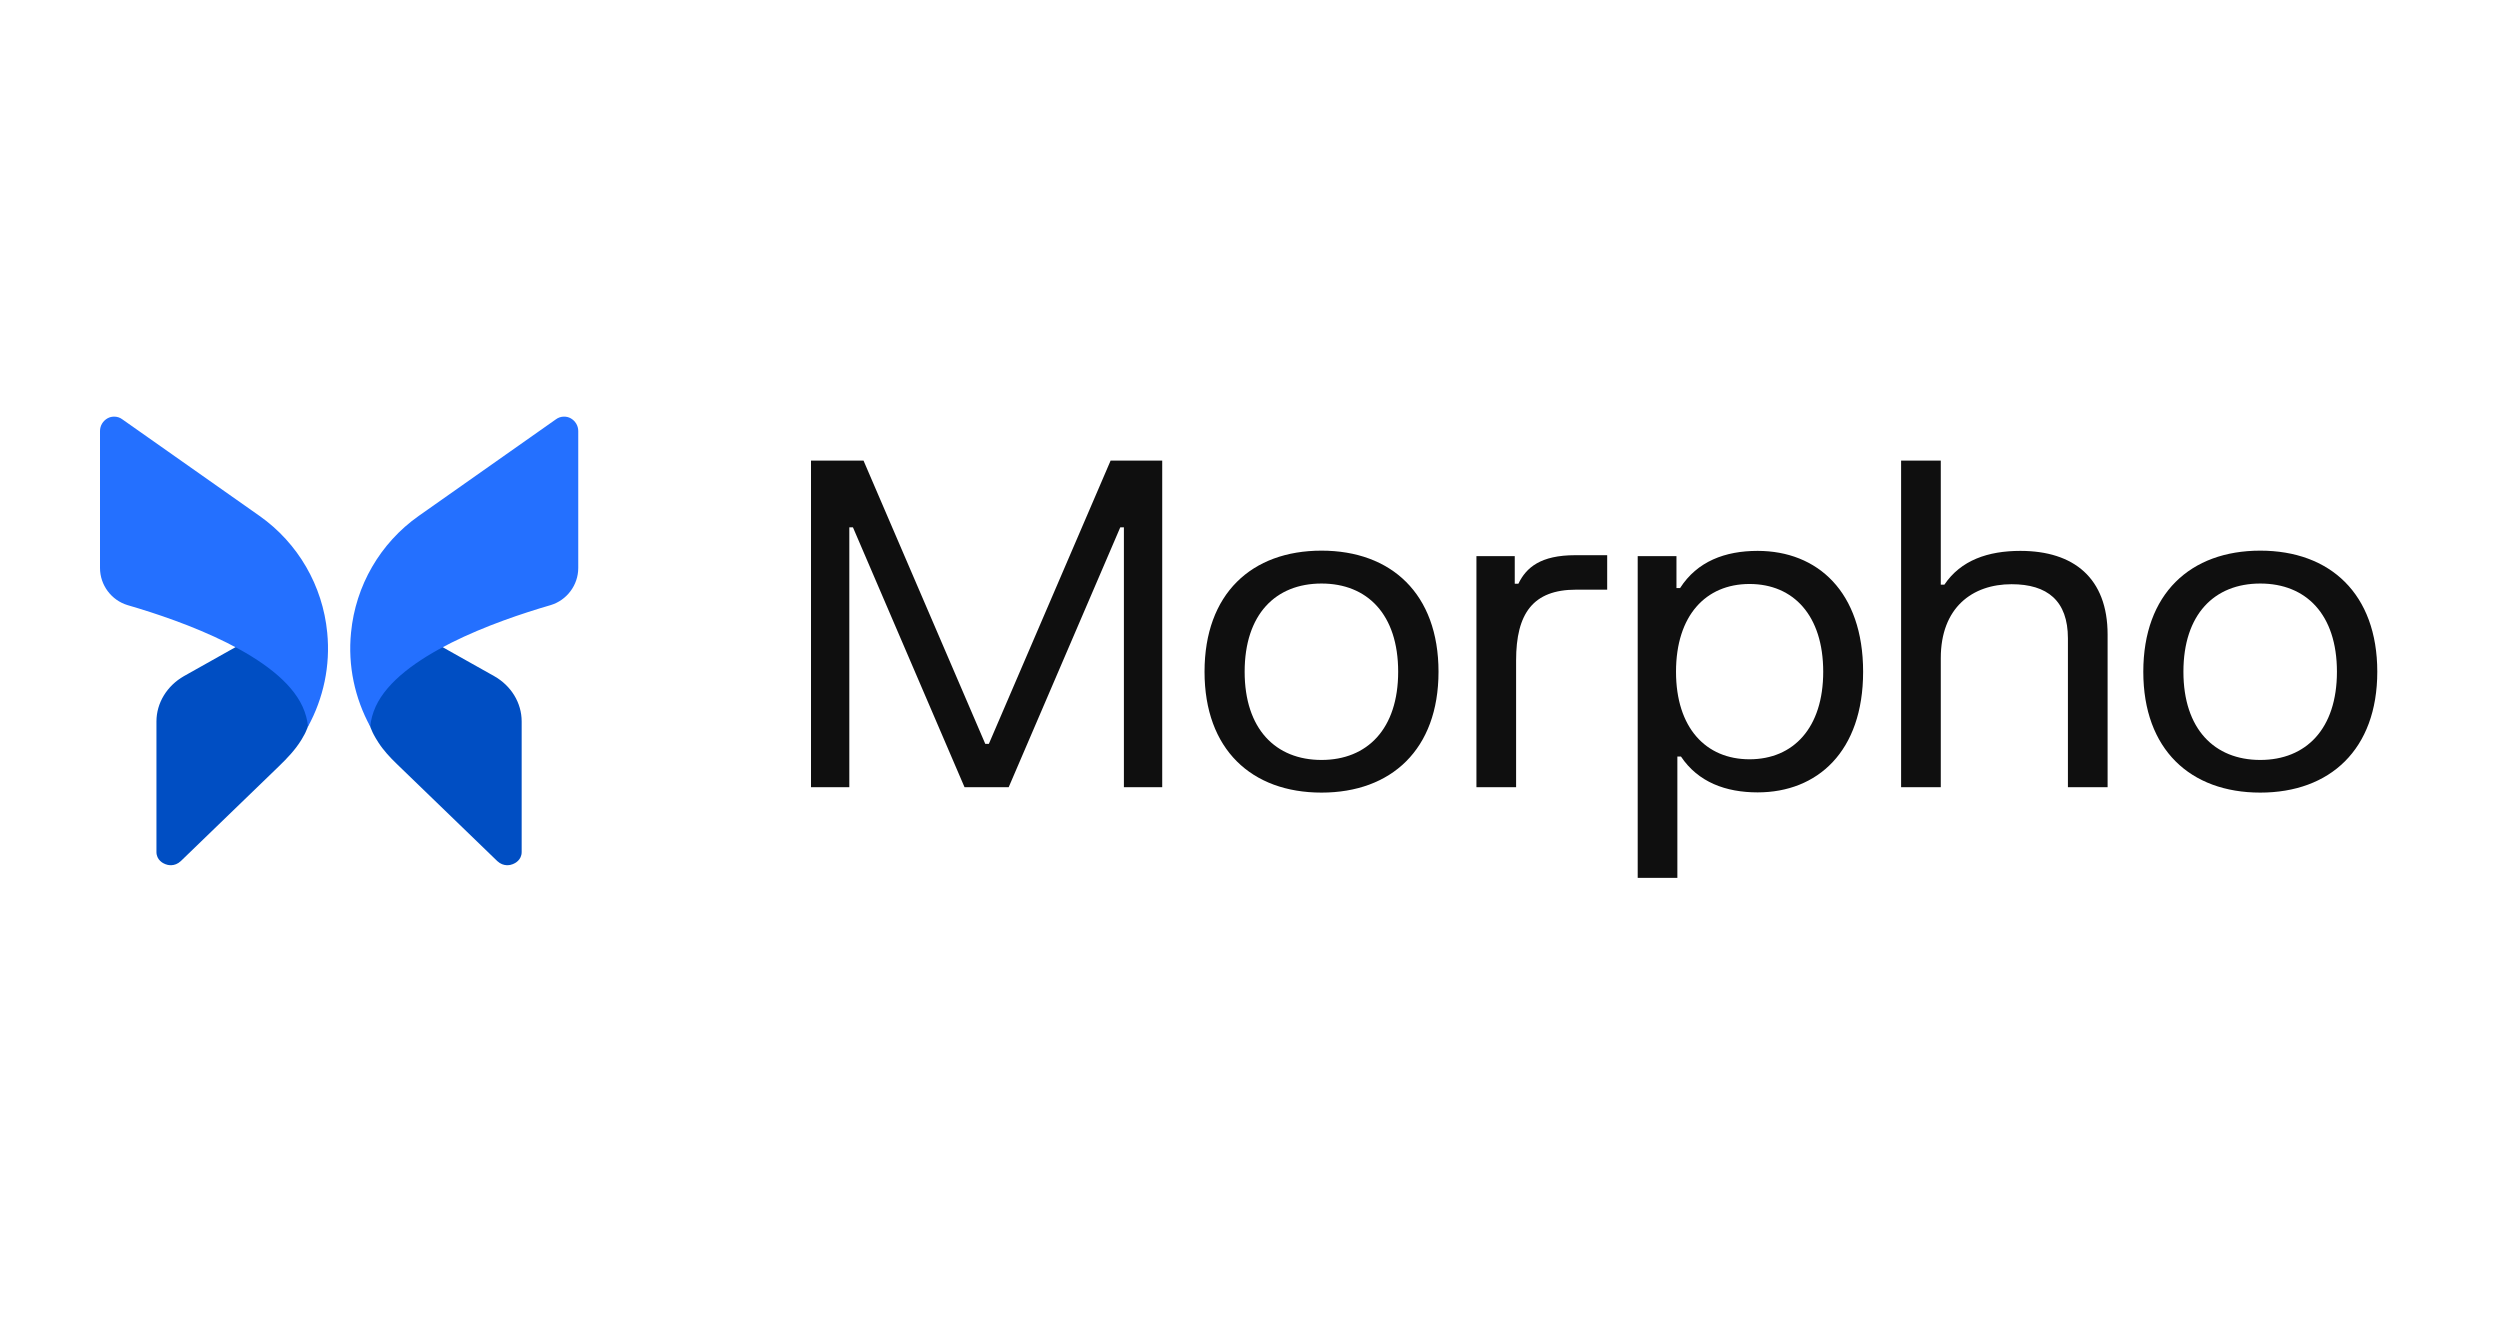
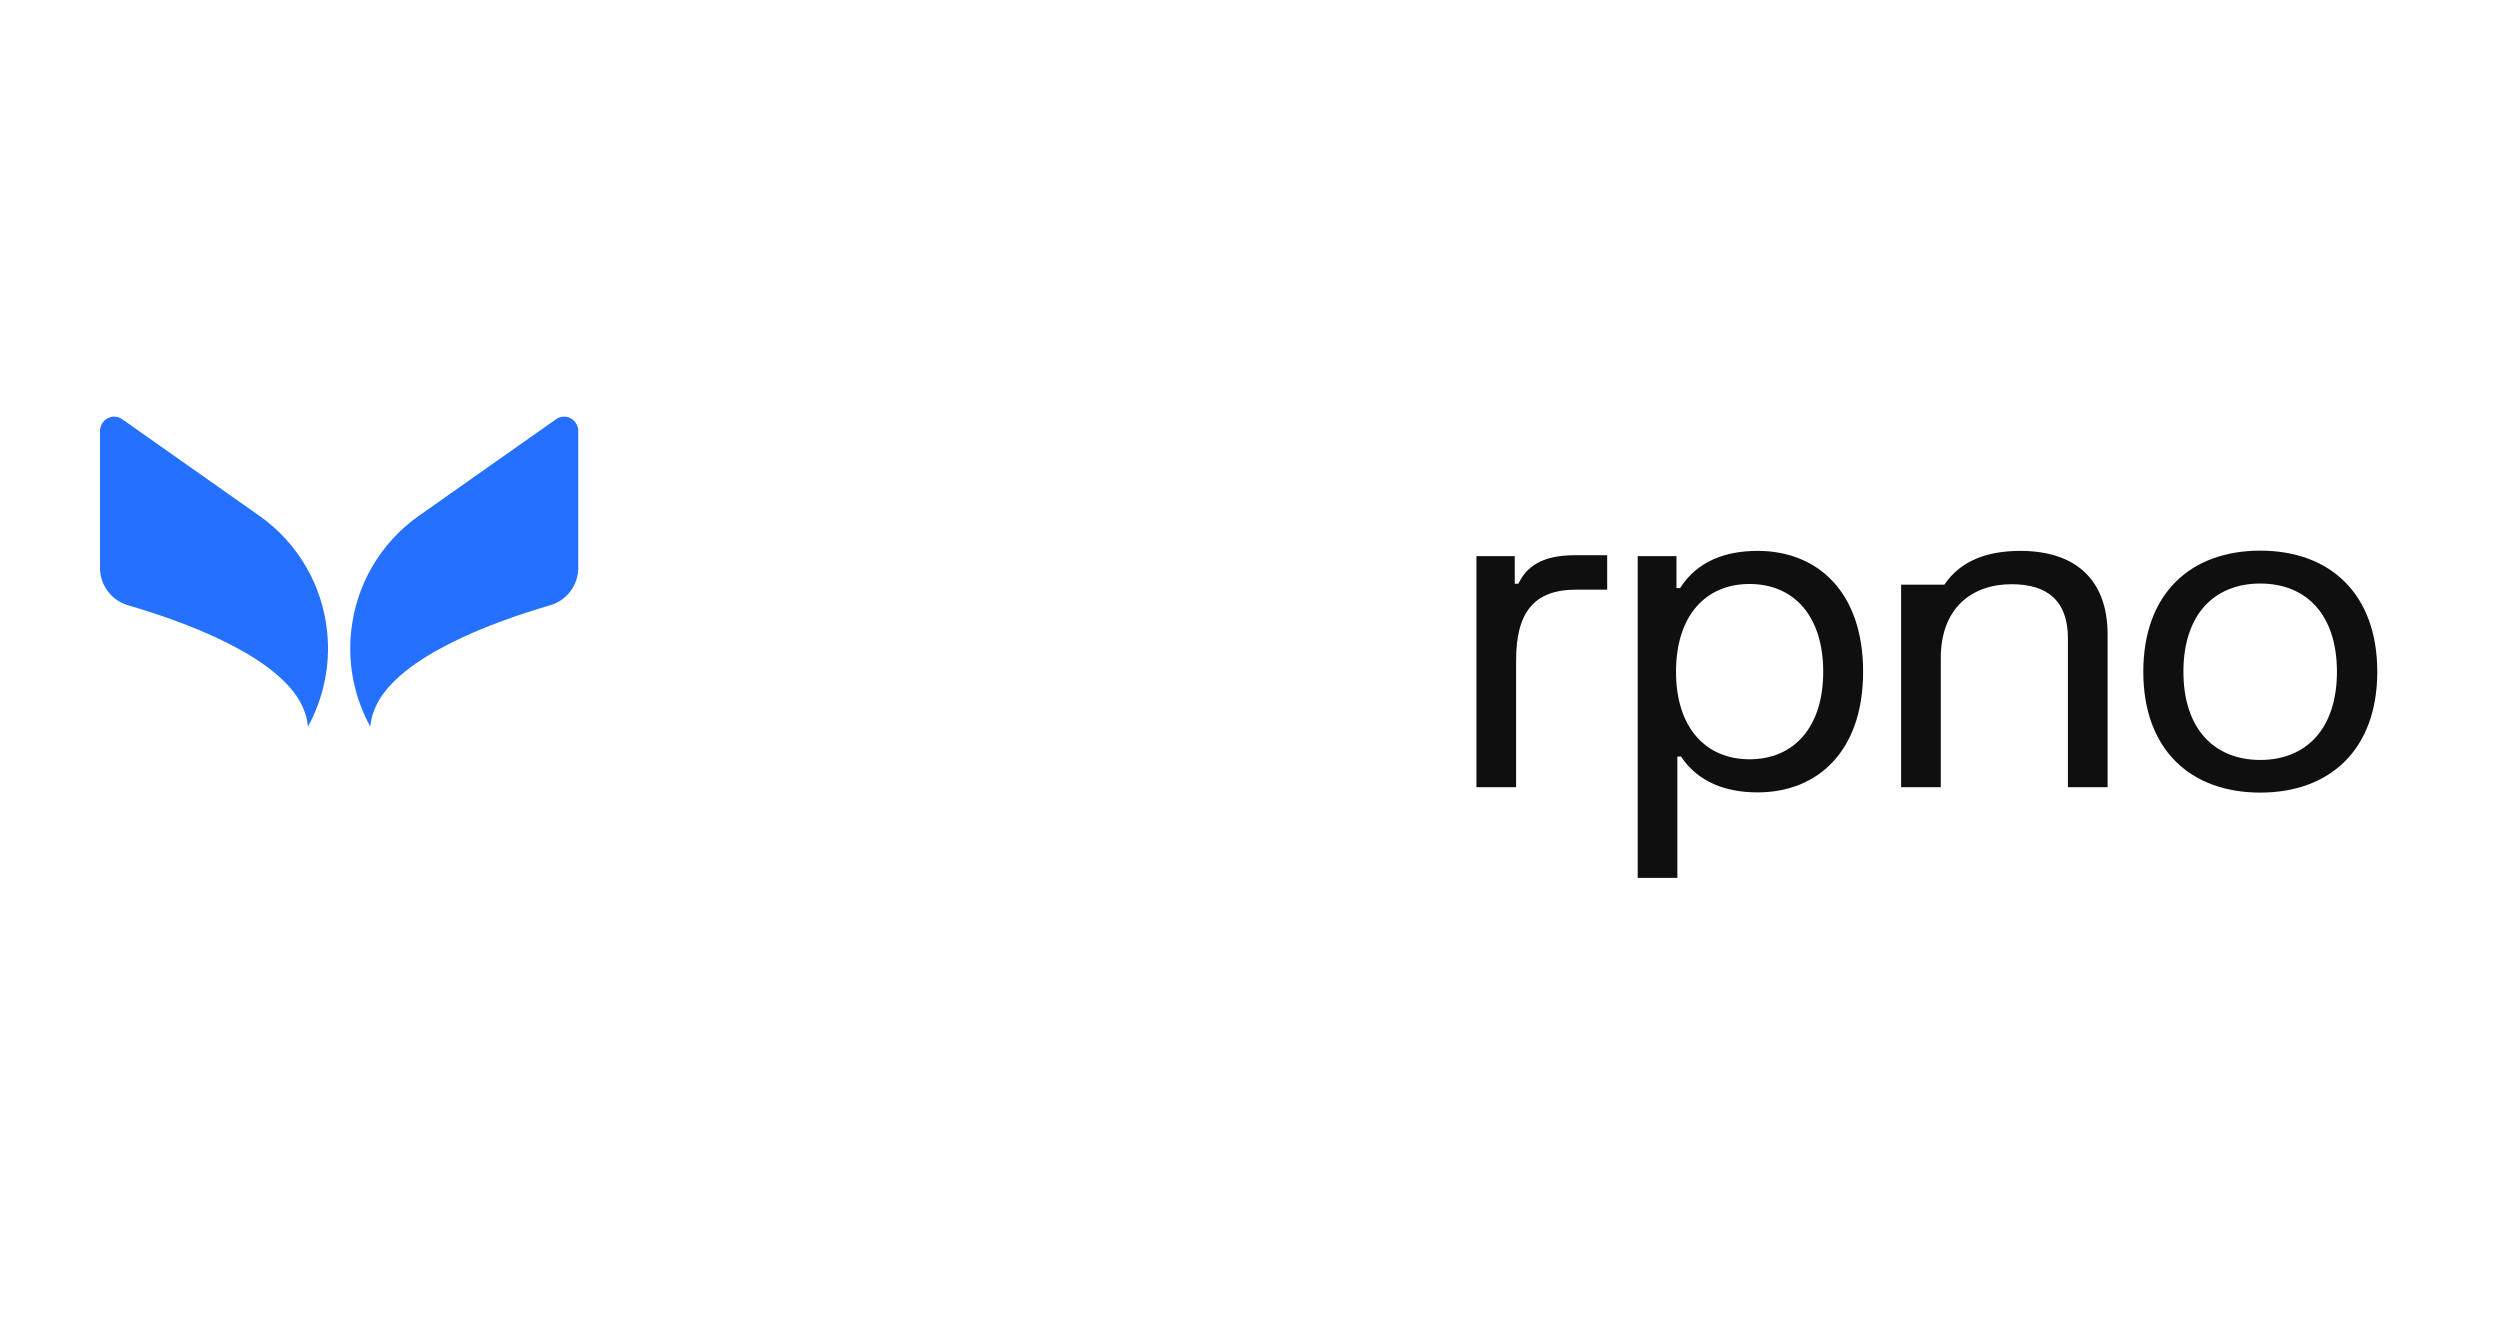
<svg xmlns="http://www.w3.org/2000/svg" width="150" height="80" viewBox="0 0 150 80" fill="none">
-   <path d="M9.387 43.287V51.121C9.387 51.604 9.792 51.804 9.919 51.849C10.045 51.904 10.469 52.022 10.847 51.667L16.739 45.972C17.241 45.487 17.725 44.977 18.089 44.381C18.26 44.1 18.331 43.942 18.331 43.942C18.692 43.205 18.692 42.496 18.34 41.786C17.817 40.73 16.483 39.657 14.472 38.638L11.037 40.567C10.018 41.149 9.387 42.177 9.387 43.287Z" fill="#004EC3" />
  <path d="M6 25.863V34.079C6 35.107 6.685 36.017 7.659 36.309C10.977 37.273 16.757 39.347 18.154 42.396C18.334 42.796 18.443 43.187 18.479 43.597C19.408 41.895 19.831 39.939 19.633 37.955C19.363 35.144 17.884 32.587 15.576 30.958L7.343 25.162C7.199 25.053 7.028 24.998 6.857 24.998C6.712 24.998 6.586 25.026 6.451 25.099C6.18 25.253 6 25.535 6 25.863Z" fill="#2470FF" />
-   <path d="M31.3 43.287V51.121C31.3 51.604 30.894 51.804 30.768 51.849C30.642 51.904 30.218 52.022 29.839 51.667L23.811 45.84C23.4 45.443 23.008 45.023 22.699 44.542C22.454 44.162 22.356 43.942 22.356 43.942C21.995 43.205 21.995 42.496 22.346 41.786C22.869 40.73 24.204 39.657 26.215 38.638L29.65 40.567C30.678 41.149 31.3 42.177 31.3 43.287Z" fill="#004EC3" />
  <path d="M34.695 25.862V34.079C34.695 35.107 34.009 36.017 33.035 36.308C29.718 37.272 23.938 39.347 22.54 42.395C22.36 42.795 22.252 43.187 22.216 43.596C21.287 41.895 20.863 39.938 21.062 37.955C21.332 35.143 22.811 32.587 25.119 30.958L33.351 25.162C33.495 25.053 33.667 24.998 33.838 24.998C33.982 24.998 34.109 25.025 34.244 25.098C34.514 25.253 34.695 25.535 34.695 25.862Z" fill="#2470FF" />
-   <path d="M48.66 27.638H51.812L59.116 44.631H59.332L66.636 27.638H69.733V47.23H67.434V31.638H67.217L60.522 47.23H57.871L51.176 31.638H50.959V47.23H48.66V27.638Z" fill="#0F0F0F" />
-   <path d="M72.272 40.305C72.272 35.624 75.099 33.039 79.291 33.039C83.471 33.039 86.311 35.624 86.311 40.305C86.311 44.971 83.471 47.556 79.291 47.556C75.099 47.556 72.272 44.971 72.272 40.305ZM74.679 40.305C74.679 43.733 76.532 45.597 79.291 45.597C82.037 45.597 83.89 43.733 83.89 40.305C83.89 36.862 82.037 35.012 79.291 35.012C76.532 35.012 74.679 36.862 74.679 40.305Z" fill="#0F0F0F" />
  <path d="M88.586 33.366H90.885V35.026H91.102C91.575 34.046 92.441 33.312 94.51 33.312H96.431V35.38H94.564C91.981 35.38 90.966 36.808 90.966 39.624V47.23H88.586V33.366Z" fill="#0F0F0F" />
  <path d="M98.262 52.672V33.366H100.588V35.284H100.805C101.832 33.679 103.51 33.053 105.457 33.053C109.041 33.053 111.787 35.502 111.787 40.305C111.787 45.094 109.041 47.543 105.457 47.543C103.55 47.543 101.887 46.931 100.859 45.393H100.642V52.672H98.262ZM100.561 40.305C100.561 43.665 102.346 45.557 104.97 45.557C107.608 45.557 109.393 43.665 109.393 40.305C109.393 36.931 107.608 35.039 104.97 35.039C102.346 35.039 100.561 36.931 100.561 40.305Z" fill="#0F0F0F" />
-   <path d="M114.066 27.638H116.447V35.08H116.663C117.65 33.611 119.287 33.053 121.221 33.053C124.427 33.053 126.456 34.686 126.456 38.074V47.23H124.075V38.305C124.075 36.046 122.844 35.053 120.694 35.053C118.34 35.053 116.447 36.454 116.447 39.488V47.23H114.066V27.638Z" fill="#0F0F0F" />
+   <path d="M114.066 27.638V35.08H116.663C117.65 33.611 119.287 33.053 121.221 33.053C124.427 33.053 126.456 34.686 126.456 38.074V47.23H124.075V38.305C124.075 36.046 122.844 35.053 120.694 35.053C118.34 35.053 116.447 36.454 116.447 39.488V47.23H114.066V27.638Z" fill="#0F0F0F" />
  <path d="M128.598 40.305C128.598 35.624 131.424 33.039 135.617 33.039C139.797 33.039 142.637 35.624 142.637 40.305C142.637 44.971 139.797 47.556 135.617 47.556C131.424 47.556 128.598 44.971 128.598 40.305ZM131.005 40.305C131.005 43.733 132.858 45.597 135.617 45.597C138.363 45.597 140.216 43.733 140.216 40.305C140.216 36.862 138.363 35.012 135.617 35.012C132.858 35.012 131.005 36.862 131.005 40.305Z" fill="#0F0F0F" />
</svg>